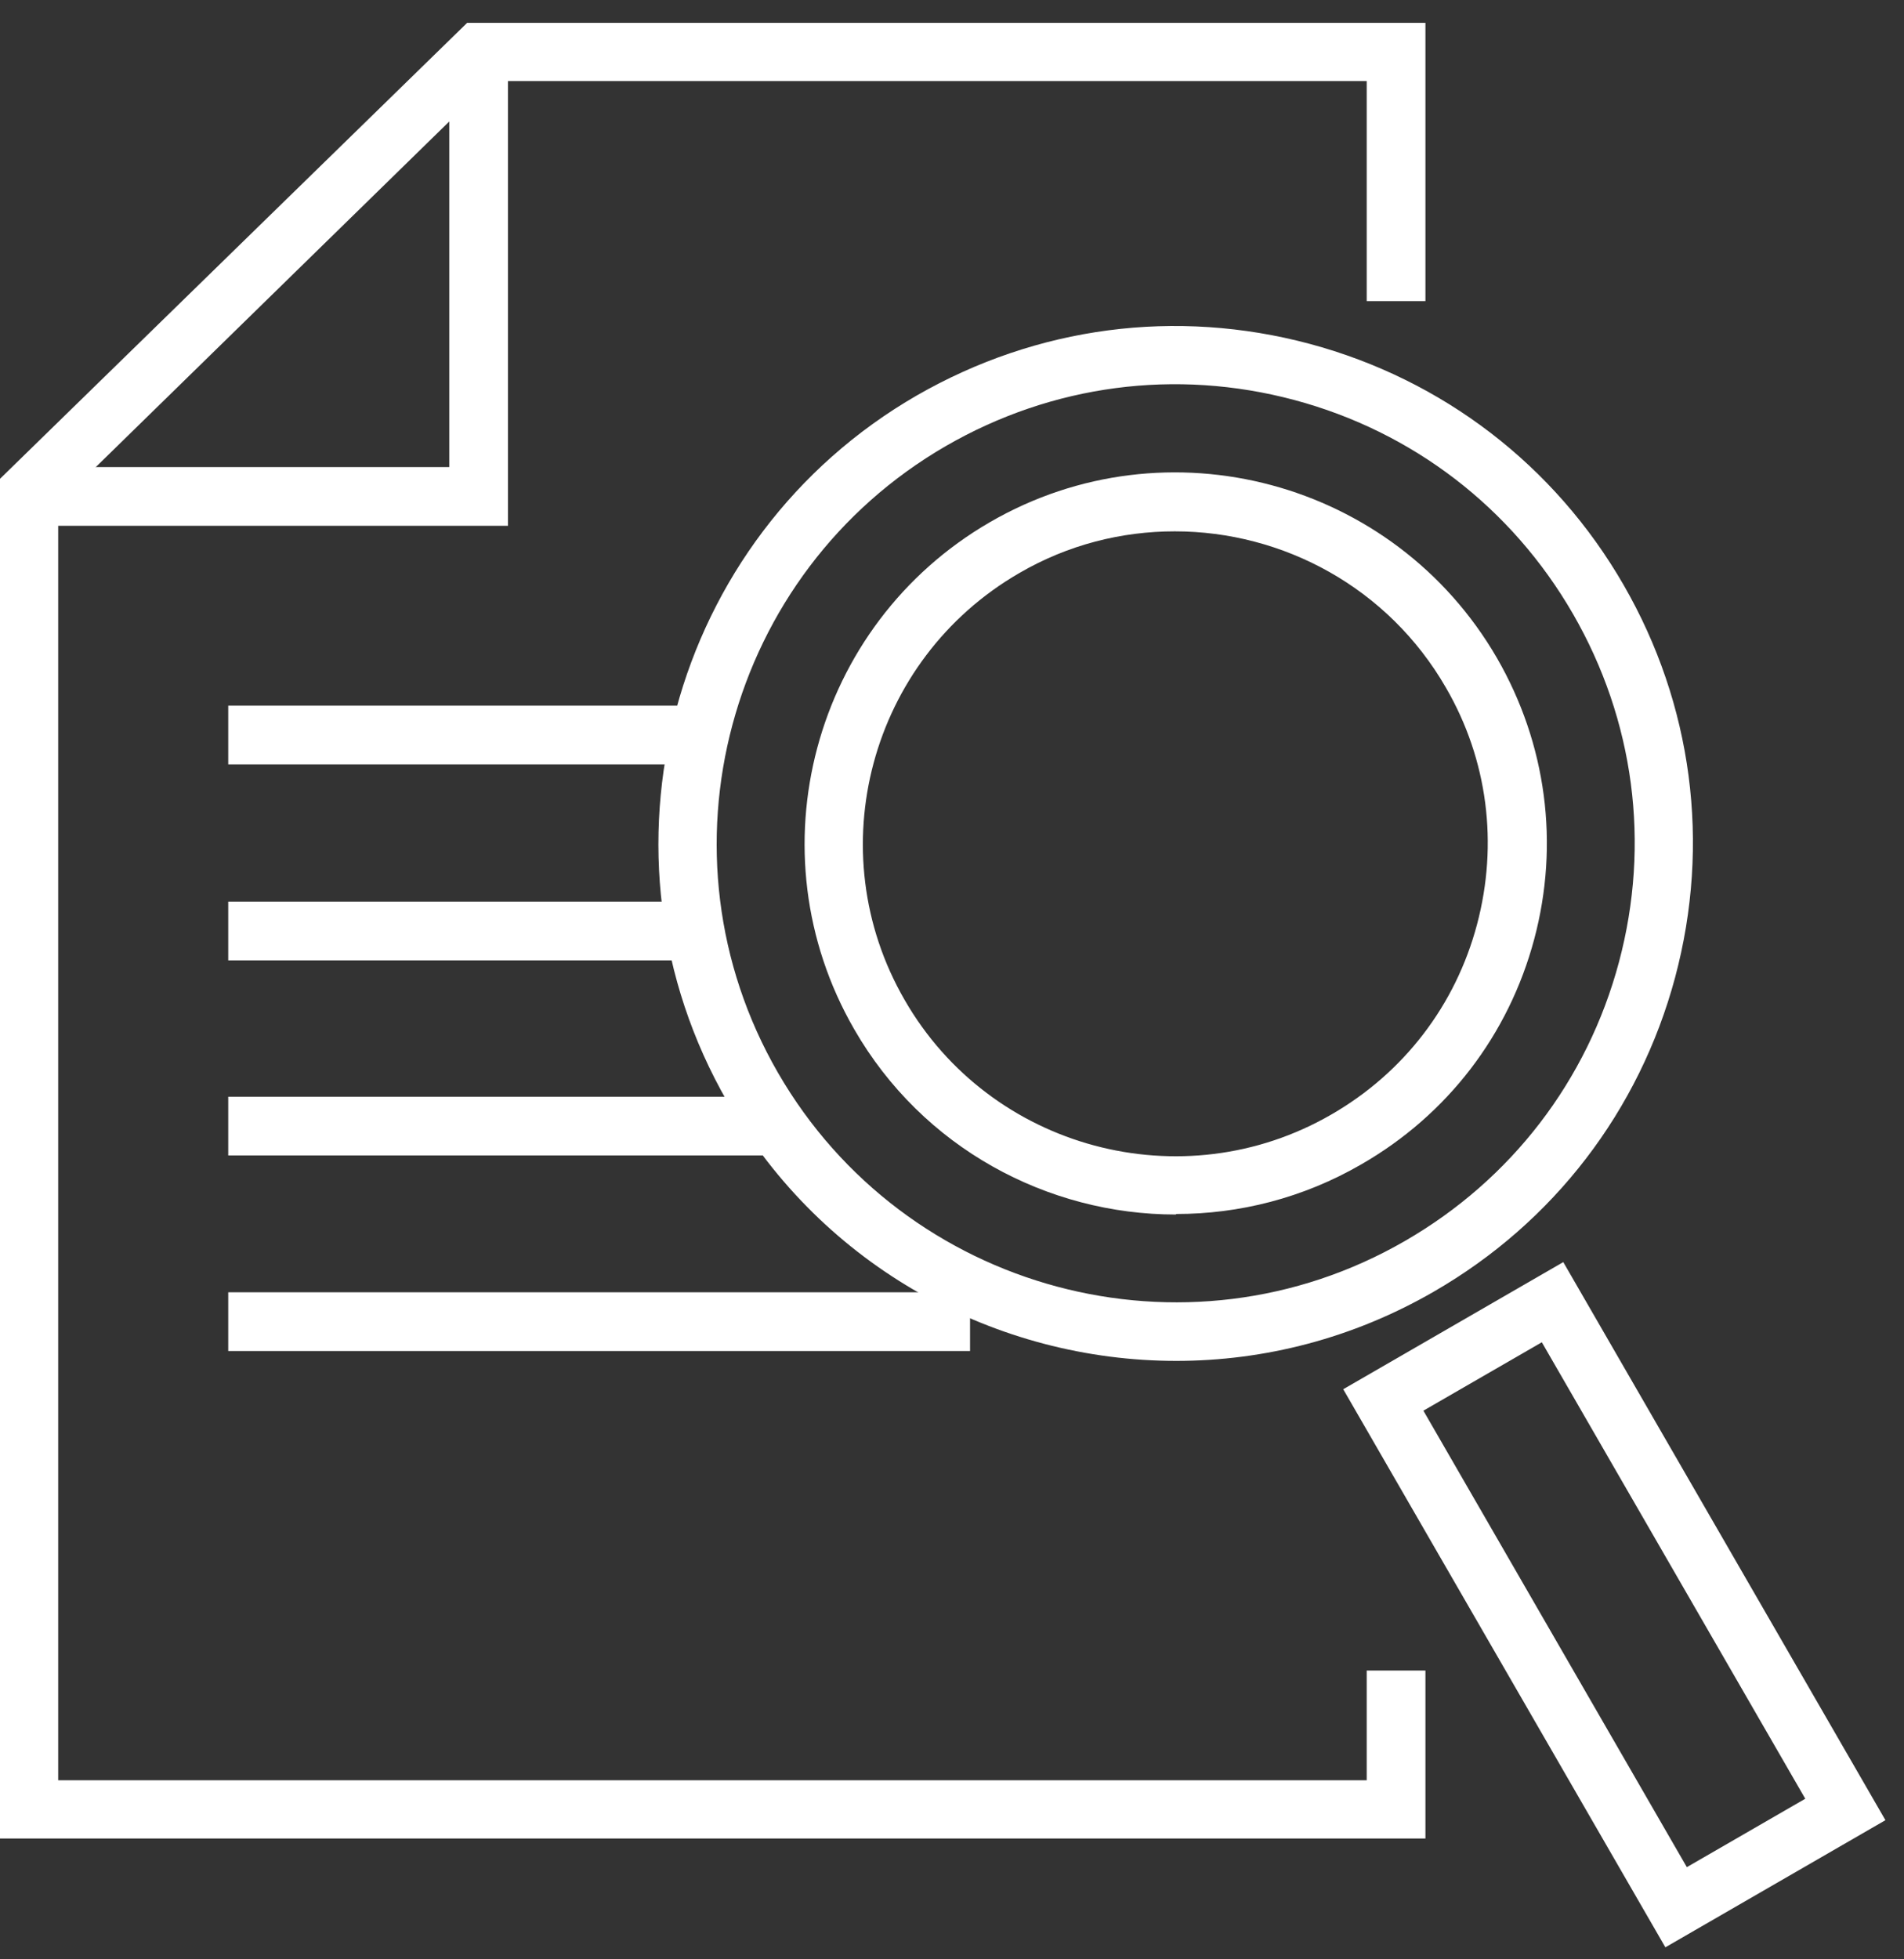
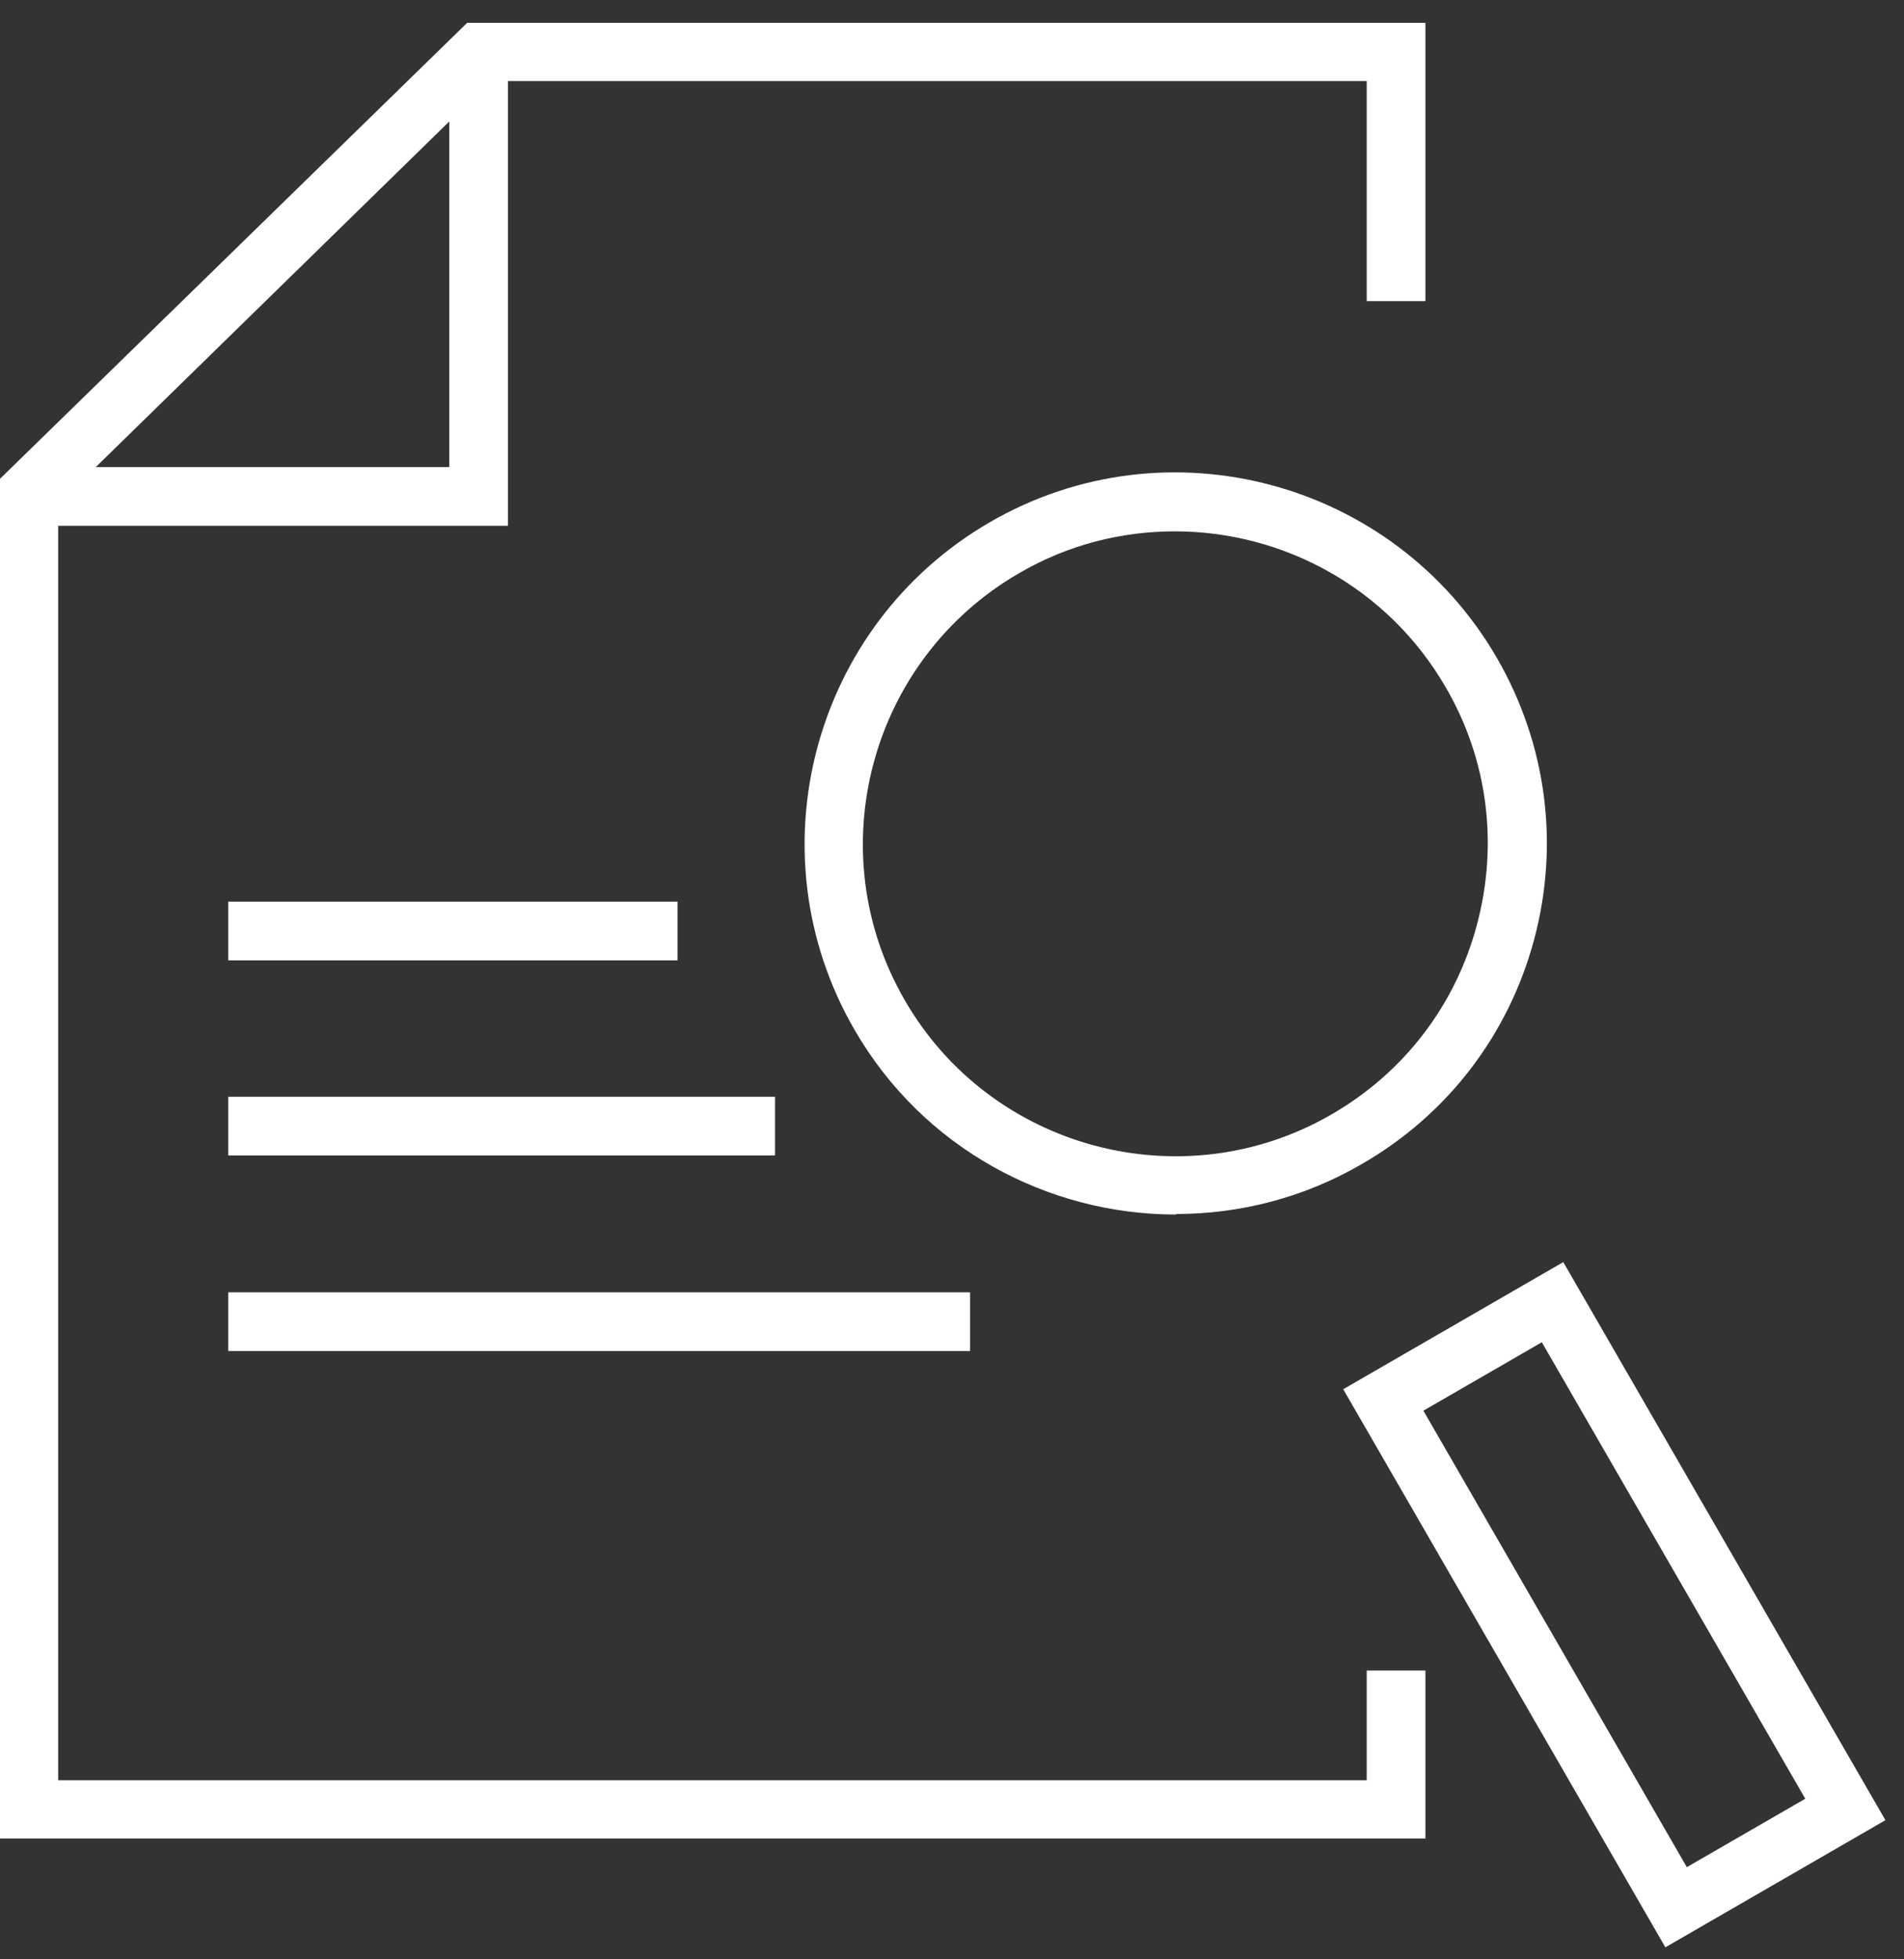
<svg xmlns="http://www.w3.org/2000/svg" width="69" height="71" viewBox="0 0 69 71" fill="none">
  <rect x="0" y="0" width="69" height="71" fill="#333333" stroke="none" />
  <g id="Group">
    <path id="Vector" d="M51.657 66.621H0V17.35L16.929 0.828H51.657V10.912H49.529V2.937H17.78L2.109 18.257V64.511H49.529V60.534H51.657V66.621Z" fill="white" />
    <path id="Vector_2" d="M18.409 19.053H1.054V16.926H16.281V1.828H18.409V19.053Z" fill="white" />
-     <path id="Vector_3" d="M42.629 49.314C36.134 49.314 29.825 45.947 26.365 39.934C21.203 30.979 24.275 19.489 33.23 14.327C37.578 11.83 42.61 11.164 47.458 12.459C52.286 13.754 56.339 16.862 58.836 21.192C61.334 25.521 62 30.572 60.705 35.419C59.41 40.248 56.301 44.3 51.972 46.798C49.03 48.5 45.811 49.314 42.629 49.314ZM34.284 16.159C26.347 20.747 23.609 30.942 28.197 38.879C32.786 46.817 42.98 49.555 50.917 44.967C54.766 42.746 57.523 39.157 58.67 34.864C59.817 30.572 59.225 26.095 57.004 22.246C54.784 18.398 51.195 15.641 46.903 14.494C42.61 13.347 38.133 13.939 34.284 16.159Z" fill="white" />
    <path id="Vector_4" d="M42.61 44.01C37.966 44.01 33.433 41.604 30.954 37.293C27.253 30.873 29.455 22.64 35.875 18.921C42.295 15.202 50.529 17.422 54.248 23.843C56.042 26.951 56.523 30.577 55.598 34.037C54.673 37.497 52.453 40.402 49.326 42.196C47.217 43.417 44.904 43.991 42.629 43.991L42.61 44.01ZM42.573 19.254C40.649 19.254 38.706 19.735 36.93 20.771C31.527 23.898 29.659 30.836 32.786 36.239C35.894 41.641 42.85 43.51 48.253 40.383C50.88 38.866 52.749 36.424 53.526 33.501C54.303 30.577 53.915 27.524 52.398 24.916C50.307 21.289 46.495 19.254 42.573 19.254Z" fill="white" />
    <path id="Vector_5" d="M60.352 70.564L48.678 50.341L56.652 45.734L68.327 65.957L60.352 70.564ZM51.583 51.118L61.13 67.659L65.422 65.18L55.875 48.639L51.583 51.118Z" fill="white" />
-     <path id="Vector_6" d="M24.552 25.57H8.271V27.698H24.552V25.57Z" fill="white" />
    <path id="Vector_7" d="M24.552 32.672H8.271V34.8H24.552V32.672Z" fill="white" />
    <path id="Vector_8" d="M28.086 39.742H8.271V41.87H28.086V39.742Z" fill="white" />
    <path id="Vector_9" d="M35.154 46.828H8.271V48.956H35.154V46.828Z" fill="white" />
  </g>
</svg>